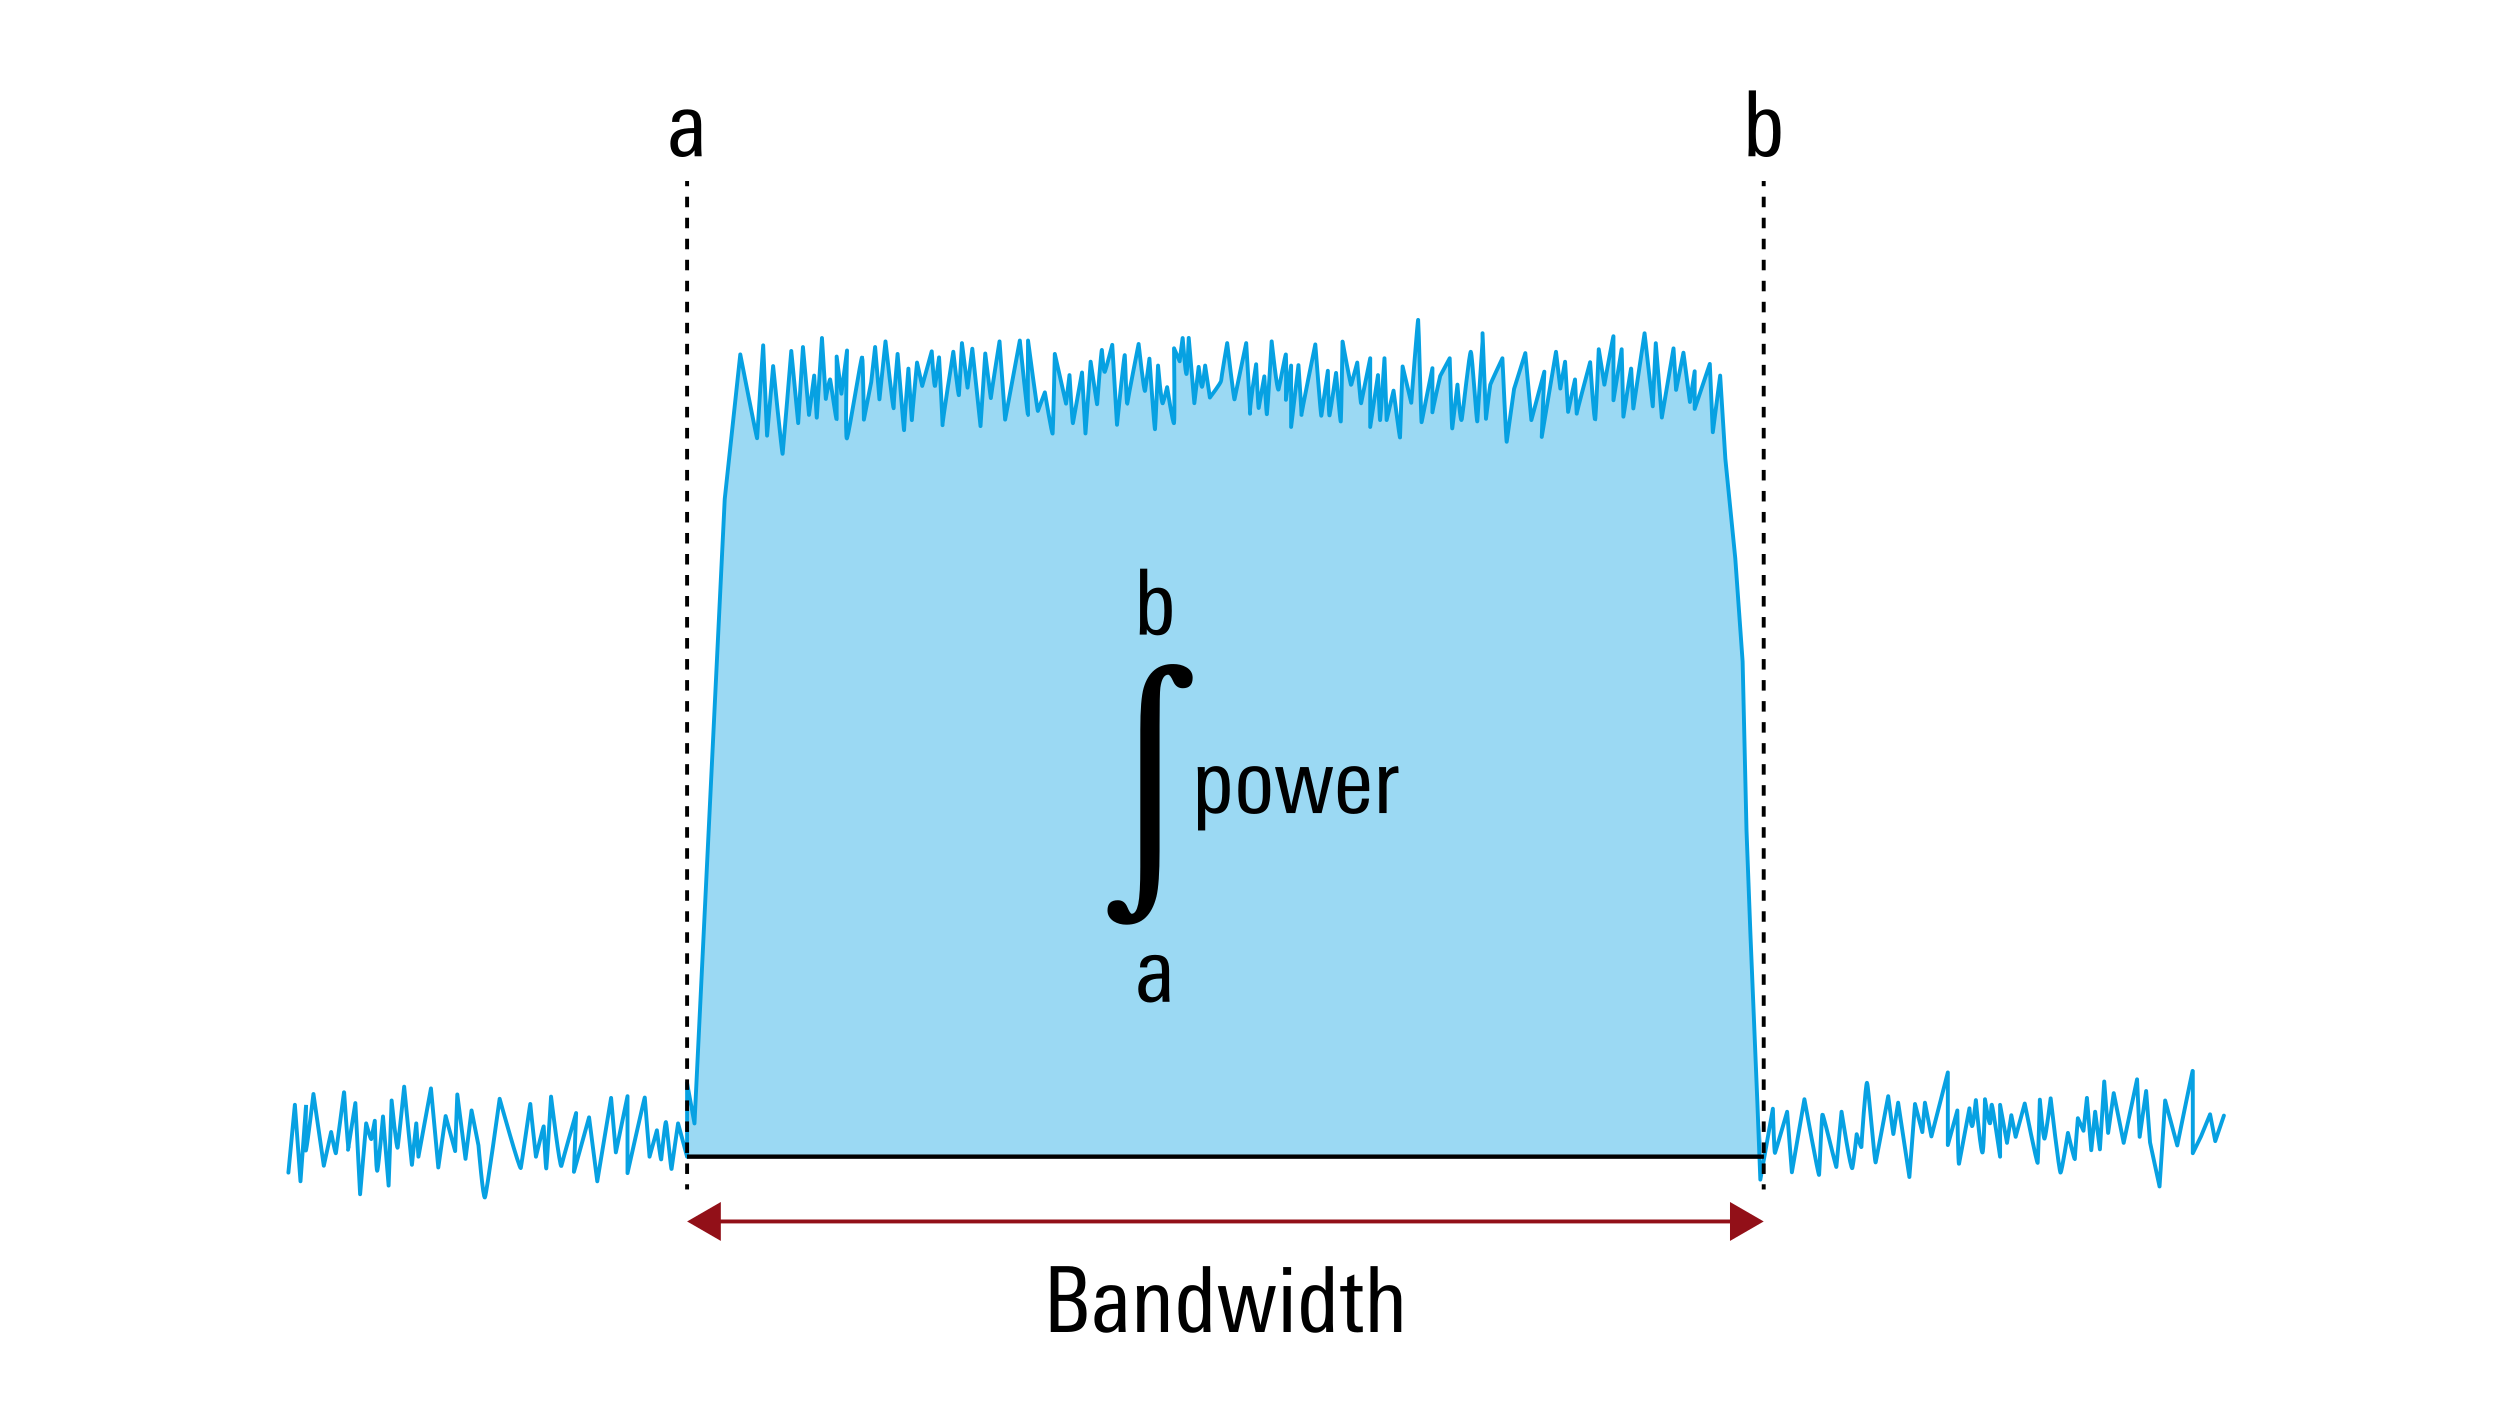
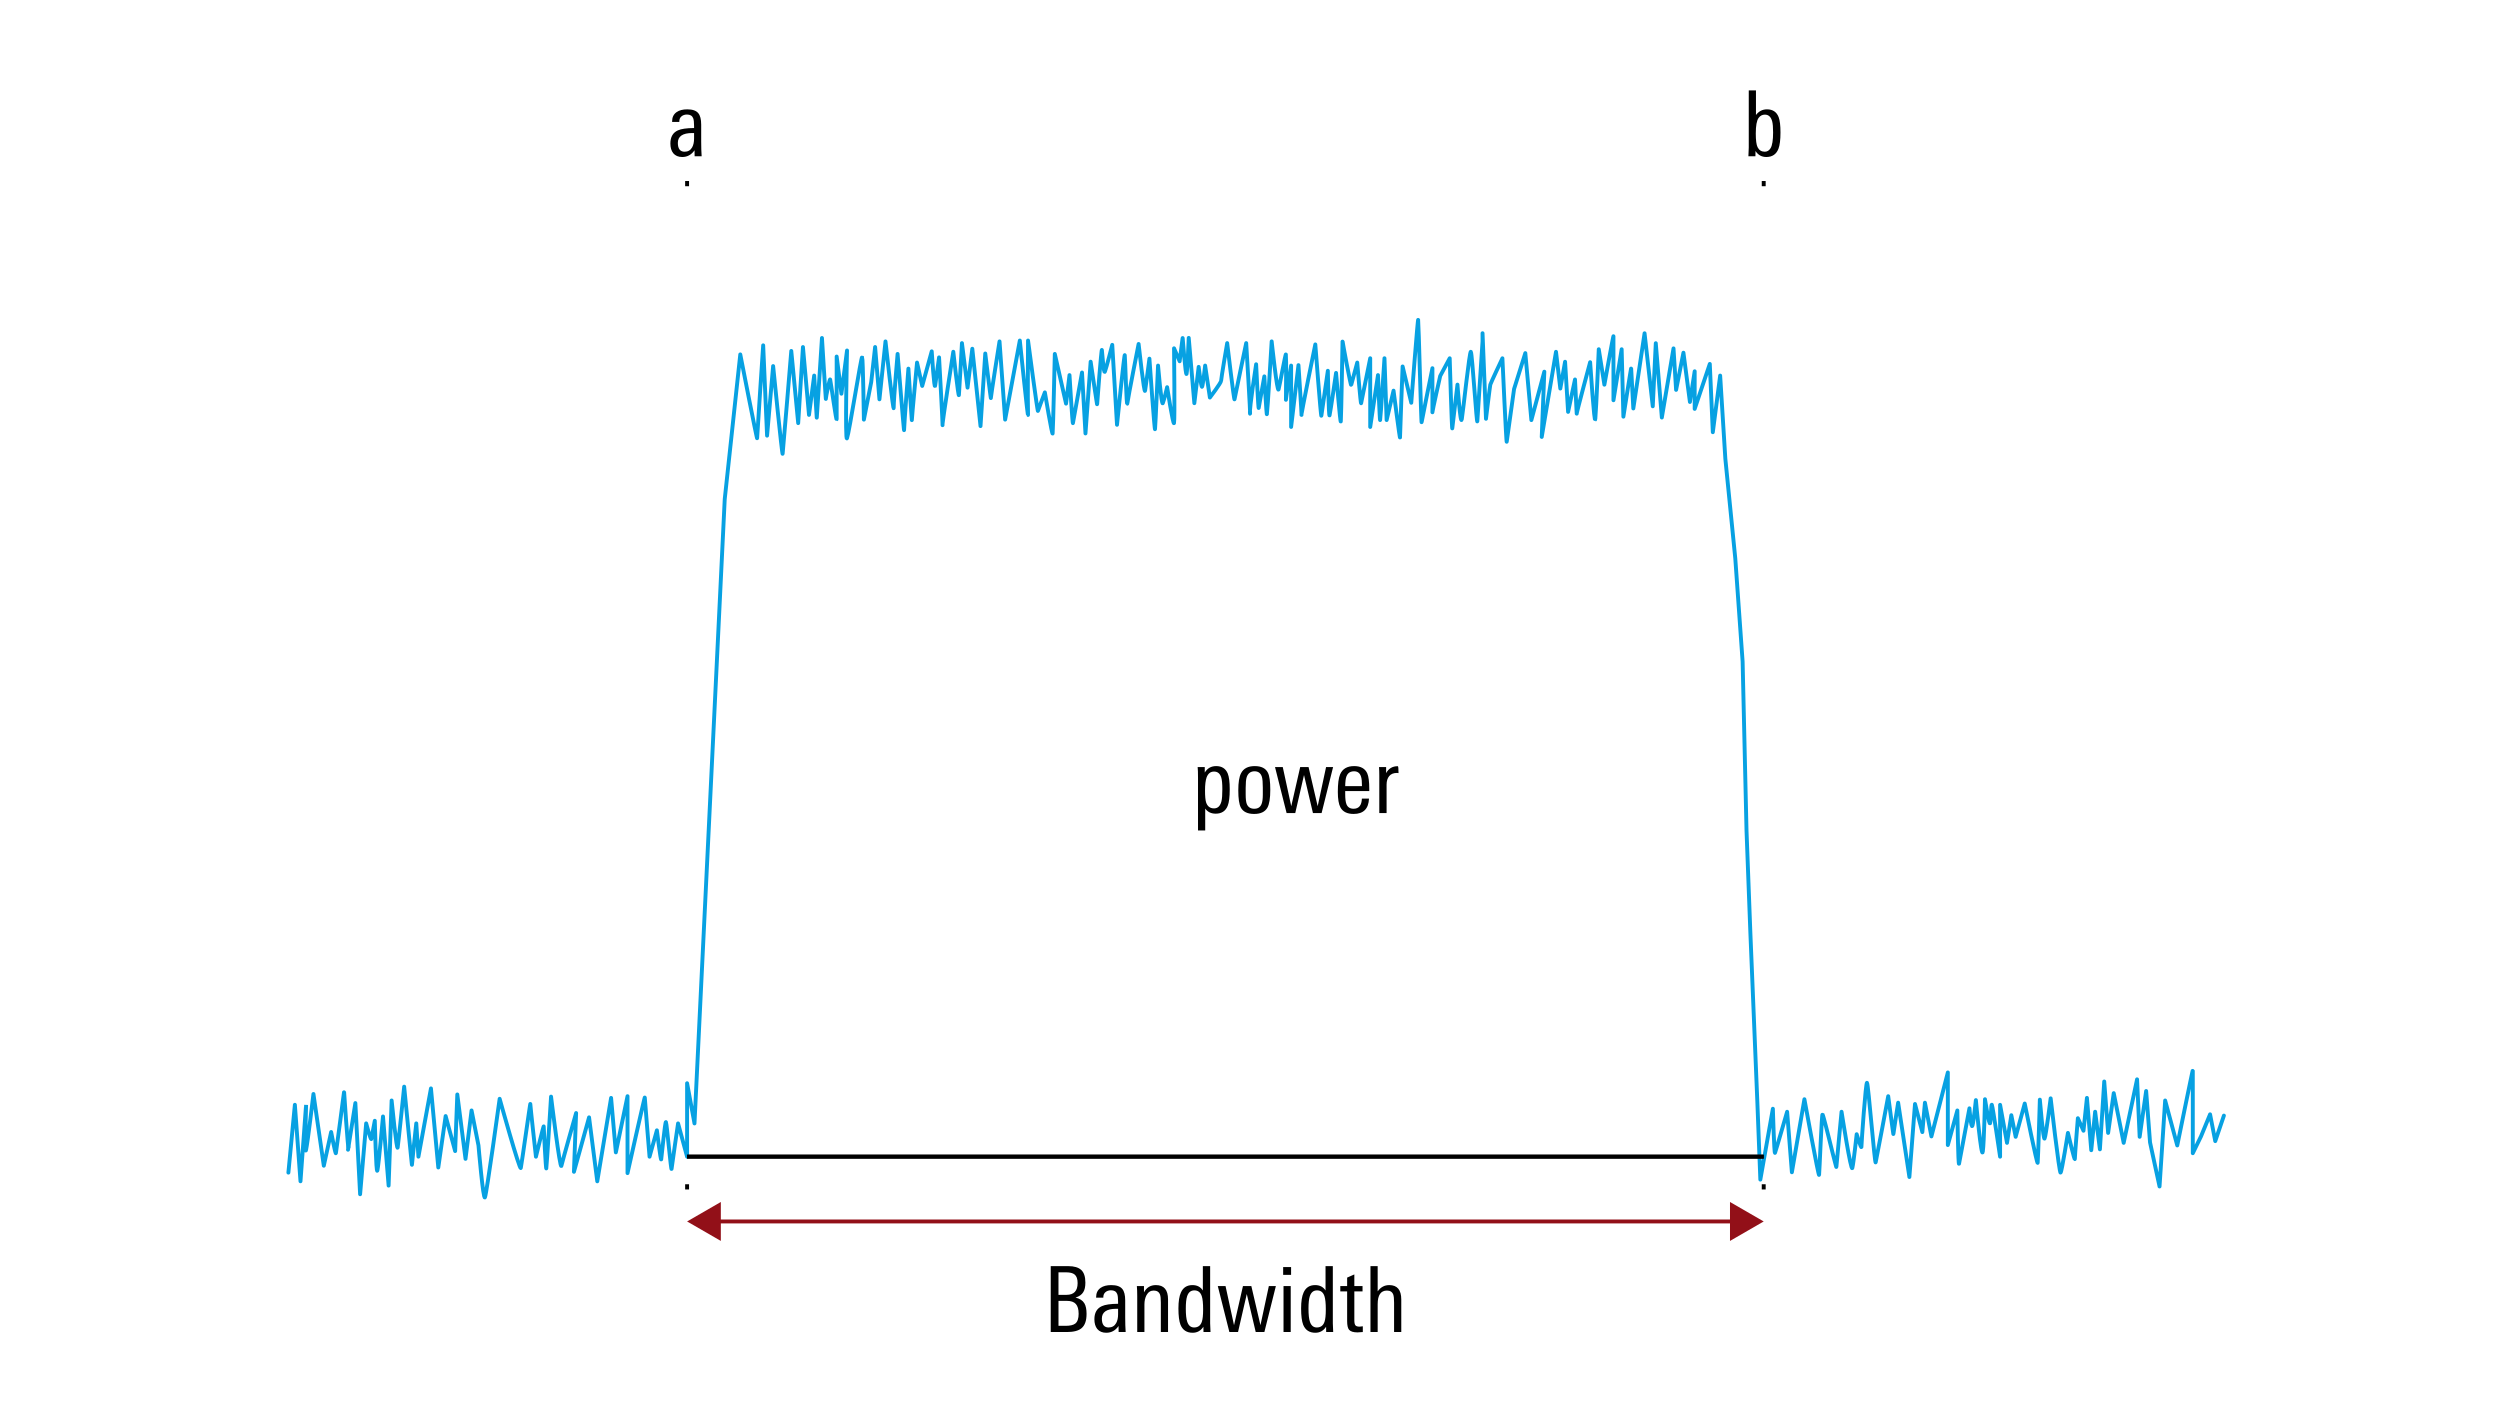
<svg xmlns="http://www.w3.org/2000/svg" id="Ebene_1" viewBox="0 0 1920 1080">
  <defs>
    <style>.cls-2,.cls-3{stroke-miterlimit:10}.cls-2,.cls-3,.cls-4{fill:none;stroke-width:3px}.cls-2,.cls-3{stroke:#000}.cls-5{fill:#921018}.cls-3{stroke-dasharray:0 0 8.07 8.07}.cls-4{stroke:#07a1e2;stroke-linecap:round;stroke-linejoin:round}</style>
  </defs>
  <path class="cls-4" d="M267.27 882.99l5.64-35.83 3.65 70.01 4.65-54.41s3.65 13.6 3.98 11.94 2.65-13.94 2.65-13.94 1 42.14 1.99 38.16 4.31-41.47 4.31-41.47l4.31 53.09 2.32-65.36s3.98 40.15 4.65 36 4.98-46.62 4.98-46.62 5.97 61.38 5.97 60.06 3.32-31.85 3.32-31.85l1.66 25.55 9.62-52.42 5.64 60.72 5.64-39.48 7.3 26.88 1.66-43.47 6.3 49.44 4.65-37.16 5.31 26.88s3.65 42.8 4.98 39.82 11.28-75.65 11.28-75.65 15.59 56.07 16.26 53.09 7.3-50.76 7.3-49.11 4.31 40.48 4.31 40.48 5.97-24.55 5.97-23.23 1.66 33.84 1.99 32.18 3.65-55.08 3.65-55.08 6.97 57.4 7.96 53.09 11.28-40.48 11.28-40.48l-1.66 45.12 11.61-41.81 6.3 49.11 10.62-64.04 3.65 41.81 8.96-43.13v59.06s13.27-59.39 13.27-58.06 3.65 45.46 3.65 45.46l5.64-20.24s2.99 24.22 3.32 22.23 2.99-29.86 3.65-28.53 3.98 38.82 4.31 35.83 4.98-34.84 4.98-34.84l6.93 25.55v-56.41l5.68 30.86 23.23-479.45 11.94-111.15s12.94 66.36 12.94 64.37 4.65-71.34 4.65-71.34l2.99 69.35 4.65-53.42s6.97 69.68 7.3 67.35 6.64-78.97 6.64-78.97l5.31 55.41 3.65-58.4 4.65 52.09 3.98-30.19s1.99 33.51 1.99 32.52 3.98-61.38 3.98-61.38 2.99 48.44 2.99 46.78 2.99-15.93 3.32-14.93 4.98 34.84 4.98 30.19v-47.78l3.65 28.53 4.31-33.18s-1.66 71.67 0 67.35 10.95-63.37 11.61-62.38 1.33 48.11 1.33 48.11l5.64-28.87 2.99-26.88 3.32 40.15 4.65-44.46s6.3 57.4 6.3 50.76 2.99-41.14 2.99-41.14 4.98 61.71 4.98 58.4 3.32-47.12 3.32-47.12 2.65 41.47 2.65 39.48 3.98-44.13 3.98-44.13l3.98 17.92 7.3-26.54s1.99 31.19 2.65 26.21 2.99-21.57 2.99-21.57 2.99 53.42 2.65 52.09 8.29-56.41 8.29-56.41 3.98 36.17 4.31 33.18 2.32-39.82 2.32-39.82l4.31 34.18 3.65-29.86 6.3 59.39 3.65-55.74s4.31 35.83 4.31 34.18 6.64-43.47 6.64-43.47l4.31 60.06 11.28-60.72s6.64 64.7 6.3 56.41.01-56.41.01-56.41 7.29 55.41 7.62 54.08 5.31-14.27 5.31-14.27 5.64 33.84 5.97 31.52 1.66-61.05 1.66-61.05l8.63 38.16 2.65-21.9s2.32 38.82 2.65 36.83 6.97-38.82 6.97-38.82l2.65 46.78 3.98-55.08s4.98 33.84 4.98 32.85 3.32-43.8 3.65-41.81 1.33 18.91 2.32 16.59 5.64-20.57 5.64-20.57l3.65 61.38s5.64-55.74 5.97-53.42 1.33 41.81 1.99 36.83 8.63-45.46 8.63-45.46 4.31 39.48 4.98 35.83 3.32-24.55 3.32-24.55 3.98 56.74 4.31 54.08 2.32-48.77 2.32-48.77 2.65 31.19 3.65 28.87 3.32-12.28 3.32-12.28 4.65 29.86 5.31 27.54 0-57.4 0-57.4l4.31 9.95s2.32-18.58 2.32-17.92 2.32 30.19 2.99 27.54 1.66-27.56 1.66-27.56l4.31 50.12 3.32-27.87s1.99 16.59 2.65 15.26 2.32-16.26 2.32-16.26l3.65 24.55s8.63-11.28 8.63-12.94 4.65-28.87 4.65-28.87 5.31 45.12 5.64 43.13 8.96-43.13 8.96-43.13 3.53 57.73 2.92 54.08 4.71-37.82 4.71-37.82 1.66 35.17 1.99 33.51 4.31-24.22 4.31-24.22 1.66 30.19 1.99 29.2 3.65-56.07 3.65-56.07 4.31 40.48 5.31 36.83 5.31-27.87 5.64-26.88 0 36.83 0 34.84 3.98-26.21 3.98-26.21v47.12l5.64-47.45s2.65 39.48 2.32 38.49 10.62-54.41 10.62-54.41 4.31 56.74 4.65 54.75 4.98-34.51 4.98-34.51.66 36.83 1.33 34.18 4.98-32.52 4.98-32.52 3.32 40.15 3.65 37.16 1.33-62.71 1.33-61.71 6.3 34.84 6.64 33.84c.33-1 4.65-17.25 4.65-17.25s2.65 32.85 2.99 31.19c.33-1.66 6.97-34.51 6.97-34.51v52.76l5.97-39.82s1.33 35.83 1.66 34.51c.33-1.33 3.32-47.45 3.32-47.45l1.66 47.45 5.31-22.56s4.98 38.82 4.98 35.83 1.99-54.41 1.99-54.41l6.64 27.87s4.98-65.03 5.31-63.7c.33 1.33 2.32 80.96 2.65 78.64.33-2.32 8.29-41.47 8.29-41.47v33.84c0-1.33 5.97-27.87 5.97-27.87l7.3-13.6s1.66 56.41 1.99 53.75c.33-2.65 3.98-33.51 3.98-33.51s2.32 32.18 3.32 26.54c1-5.64 5.97-53.09 6.97-51.76 1 1.33 4.65 58.73 4.98 53.09.33-5.64 3.98-61.05 3.98-61.05v-6.3l2.65 65.7s2.99-24.88 3.32-26.21c.33-1.33 9.29-20.24 9.29-20.24s2.99 66.69 3.32 64.04c.33-2.65 5.64-40.48 5.64-40.48l8.63-27.54 4.65 51.43 9.95-37.16-1.99 50.1 10.95-65.36 3.32 28.2 3.65-20.57 2.32 38.49 5.31-24.88s1.33 27.54 1.33 26.21 10.29-39.48 10.29-39.48 3.32 50.43 3.98 43.47 2.65-53.42 2.65-53.42l4.31 27.21s6.97-38.82 6.97-37.16v49.11l6.3-39.15 1.33 51.76s5.97-38.16 5.97-37.16 1.66 30.86 1.66 30.86l8.63-57.73 6.3 56.07 2.32-48.44 4.65 57.07 8.96-53.09 1.99 31.85 5.64-28.53 4.98 37.82 3.65-23.56v28.87l11.61-34.51 2.32 52.42 5.64-43.47 3.98 63.87 7.63 76.48 5.64 79.3 2.99 129.73 2.99 79.3 5.31 128.74 2.32 60.06 9.62-54.41s1 35.5 1.66 33.84 9.29-31.52 9.29-31.52l3.65 46.45 9.62-56.07s10.95 60.39 11.28 58.06c.33-2.32 1.99-47.45 2.65-46.45s4.98 18.58 4.98 18.58 5.64 22.89 5.64 21.9 3.98-42.47 3.98-42.47 7.3 47.12 8.29 43.13 3.32-25.88 3.32-25.88 3.65 11.94 3.65 9.62 3.32-50.43 4.31-49.11c1 1.33 5.97 63.7 6.64 61.05.66-2.65 9.62-50.76 9.62-50.76s3.98 30.19 3.98 29.2 3.65-24.22 3.65-24.22l8.63 57.07 4.31-56.07 5.64 21.57 1.99-22.56 4.98 25.88 12.61-49.11v55.74l7.3-26.54s.66 44.13 1.33 40.81c.66-3.32 7.96-42.47 7.96-42.47s1.33 16.59 2.32 13.27c1-3.32 2.65-20.57 2.65-19.58s4.31 46.78 5.31 39.48c1-7.3 1.66-40.15 1.66-40.15s3.32 21.57 3.98 18.25.66-15.26 1.33-13.94 6.3 39.82 6.3 39.82v-39.82l5.31 29.2 3.32-21.23 3.32 16.59 6.97-25.55s9.62 48.11 9.95 45.46c.33-2.65 1.66-48.44 1.66-48.44s2.65 31.85 3.65 29.86 4.65-30.86 4.65-30.86 6.64 58.06 7.63 57.07 5.64-30.53 5.64-30.53 5.31 22.56 5.31 19.91 2.32-31.19 2.32-31.19l4.31 9.62 2.65-25.22 3.32 40.15 2.99-29.53 3.65 28.87 3.32-52.09 2.99 39.48 4.31-30.53 7.63 38.16 10.29-48.77 1.99 44.13 4.98-35.17 2.99 39.48 7.3 33.84 4.31-66.03 9.29 34.51s11.94-58.73 11.94-57.73v63.7l6.3-12.94 6.97-16.92 3.98 20.57 6.64-19.58" />
-   <path d="M1354.53 888.3l-4.94-42.47-5.31-128.74-2.99-79.3-2.99-129.73-5.64-79.3-7.63-76.48-3.98-63.87-5.64 43.47-2.32-52.42-11.61 34.51V285.1l-3.65 23.56-4.98-37.82-5.64 28.53-1.99-31.85-8.96 53.09-4.65-57.07-2.32 48.44-6.3-56.07-8.63 57.73s-1.66-29.86-1.66-30.86-5.97 37.16-5.97 37.16l-1.33-51.76-6.3 39.15v-49.11c0-1.66-6.97 37.16-6.97 37.16l-4.31-27.21s-1.99 46.45-2.65 53.42-3.98-43.47-3.98-43.47-10.29 38.16-10.29 39.48-1.33-26.21-1.33-26.21l-5.31 24.88-2.32-38.49-3.65 20.57-3.32-28.2-10.95 65.36 1.99-50.1-9.95 37.16-4.65-51.43-8.63 27.54s-5.31 37.82-5.64 40.48c-.33 2.65-3.32-64.04-3.32-64.04s-8.96 18.91-9.29 20.24c-.33 1.33-3.32 26.21-3.32 26.21l-2.65-65.7v6.3s-3.65 55.41-3.98 61.05c-.33 5.64-3.98-51.76-4.98-53.09-1-1.33-5.97 46.12-6.97 51.76-1 5.64-3.32-26.54-3.32-26.54s-3.65 30.86-3.98 33.51c-.33 2.65-1.99-53.75-1.99-53.75l-7.3 13.6s-5.97 26.54-5.97 27.87v-33.84s-7.96 39.15-8.29 41.47c-.33 2.32-2.32-77.31-2.65-78.64-.33-1.33-5.31 63.7-5.31 63.7l-6.64-27.87s-1.99 51.43-1.99 54.41-4.98-35.83-4.98-35.83l-5.31 22.56-1.66-47.45s-2.99 46.12-3.32 47.45c-.33 1.33-1.66-34.51-1.66-34.51l-5.97 39.82v-52.76s-6.64 32.85-6.97 34.51c-.33 1.66-2.99-31.19-2.99-31.19s-4.31 16.26-4.65 17.25c-.33 1-6.64-32.85-6.64-33.84s-1 58.73-1.33 61.71-3.65-37.16-3.65-37.16-4.31 29.86-4.98 32.52-1.33-34.18-1.33-34.18-4.65 32.52-4.98 34.51-4.65-54.75-4.65-54.75-10.95 53.42-10.62 54.41-2.32-38.49-2.32-38.49l-5.64 47.45v-47.12s-3.98 24.22-3.98 26.21.33-33.84 0-34.84-4.65 23.23-5.64 26.88-5.31-36.83-5.31-36.83-3.32 55.08-3.65 56.07-1.99-29.2-1.99-29.2-3.98 22.56-4.31 24.22-1.99-33.51-1.99-33.51-5.31 34.18-4.71 37.82-2.92-54.08-2.92-54.08-8.63 41.14-8.96 43.13-5.64-43.13-5.64-43.13-4.65 27.21-4.65 28.87-8.63 12.94-8.63 12.94l-3.65-24.55s-1.66 14.93-2.32 16.26-2.65-15.26-2.65-15.26l-3.32 27.87-4.31-50.12s-1 24.9-1.66 27.56-2.99-26.88-2.99-27.54-2.32 17.92-2.32 17.92l-4.31-9.95s.66 55.08 0 57.4-5.31-27.54-5.31-27.54-2.32 9.95-3.32 12.28-3.65-28.87-3.65-28.87-1.99 46.12-2.32 48.77-4.31-54.08-4.31-54.08-2.65 20.9-3.32 24.55c-.66 3.65-4.98-35.83-4.98-35.83s-7.96 40.48-8.63 45.46c-.66 4.98-1.66-34.51-1.99-36.83s-5.97 53.42-5.97 53.42l-3.65-61.38s-4.65 18.25-5.64 20.57-1.99-14.6-2.32-16.59-3.65 40.81-3.65 41.81-4.98-32.85-4.98-32.85l-3.98 55.08-2.65-46.78s-6.64 36.83-6.97 38.82-2.65-36.83-2.65-36.83l-2.65 21.9-8.63-38.16s-1.33 58.73-1.66 61.05-5.97-31.52-5.97-31.52-4.98 12.94-5.31 14.27-7.62-54.08-7.62-54.08-.34 48.11-.01 56.41c.33 8.29-6.3-56.41-6.3-56.41l-11.28 60.72-4.31-60.06s-6.64 41.81-6.64 43.47-4.31-34.18-4.31-34.18L753 327.19l-6.3-59.39-3.65 29.86-4.31-34.18s-1.99 36.83-2.32 39.82-4.31-33.18-4.31-33.18-8.63 55.08-8.29 56.41-2.65-52.09-2.65-52.09-2.32 16.59-2.99 21.57c-.66 4.98-2.65-26.21-2.65-26.21l-7.3 26.54-3.98-17.92s-3.98 42.14-3.98 44.13-2.65-39.48-2.65-39.48-3.32 43.8-3.32 47.12-4.98-58.4-4.98-58.4-2.99 34.51-2.99 41.14-6.3-50.76-6.3-50.76l-4.65 44.46-3.32-40.15-2.99 26.88-5.64 28.87s-.66-47.12-1.33-48.11-9.95 58.06-11.61 62.38 0-67.35 0-67.35l-4.31 33.18-3.65-28.53v47.78c0 4.65-4.65-29.2-4.98-30.19s-3.32 13.27-3.32 14.93-2.99-46.78-2.99-46.78-3.98 60.39-3.98 61.38-1.99-32.52-1.99-32.52l-3.98 30.19-4.65-52.09-3.65 58.4-5.31-55.41s-6.3 76.65-6.64 78.97-7.3-67.35-7.3-67.35l-4.65 53.42-2.99-69.35s-4.65 69.35-4.65 71.34-12.94-64.37-12.94-64.37L556.57 383.3l-23.23 479.45-5.68-17.93v43.48c16.26-2.09 826.84 0 826.84 0z" fill="#07a1e2" opacity=".4" />
  <path d="M834.47 1009.14c0 5.13-1.28 8.77-3.85 10.92-2.33 1.96-6.09 2.94-11.27 2.94h-12.39v-50.61h13.44c4.53 0 7.85.98 9.98 2.94 2.12 1.96 3.19 5.2 3.19 9.73 0 3.17-.54 5.6-1.61 7.28-1.12 1.91-3.1 3.31-5.95 4.2 3.27.79 5.53 2.26 6.79 4.41 1.12 1.87 1.68 4.6 1.68 8.19zm-6.86-23.73c0-3.13-.77-5.32-2.3-6.58-1.35-1.12-3.53-1.68-6.55-1.68h-5.85v17.29h6.2c5.67 0 8.5-3.01 8.5-9.03zm.77 23.45c0-3.31-.71-5.78-2.12-7.38-1.42-1.61-3.75-2.42-7-2.42h-6.34v19.18h5.37c3.53 0 6.04-.58 7.53-1.75 1.72-1.35 2.58-3.9 2.58-7.63zM864.5 1023h-5.39l-.07-4.62c-2.38 3.45-5.53 5.18-9.45 5.18-2.99 0-5.3-.98-6.93-2.94-1.45-1.87-2.17-4.34-2.17-7.42 0-4.99 1.91-8.35 5.74-10.08 2.52-1.17 6.67-1.77 12.46-1.82v-1.54c0-2.89-.23-4.9-.7-6.02-.75-1.87-2.33-2.8-4.76-2.8-1.68 0-3.08.47-4.2 1.4-1.12.93-1.68 2.24-1.68 3.92v.35h-5.53v-.35c0-3.22 1.17-5.62 3.5-7.21 2.01-1.4 4.71-2.1 8.12-2.1 4.06 0 6.88.98 8.47 2.94 1.49 1.77 2.24 4.71 2.24 8.82v13.02c0 4.25.12 8 .35 11.27zm-5.81-13.65v-4.2h-1.4c-7.37 0-11.06 2.52-11.06 7.56 0 4.53 1.73 6.79 5.18 6.79 2.61 0 4.55-1.12 5.81-3.36.98-1.77 1.47-4.04 1.47-6.79zM897.05 1023h-5.53v-22.54c0-3.03-.21-5.11-.63-6.23-.79-2.05-2.4-3.08-4.83-3.08s-4.22 1.17-5.53 3.5c-1.07 2.01-1.61 4.39-1.61 7.14V1023h-5.53v-27.58c0-3.13-.09-5.69-.28-7.7h5.46v4.83c1.96-3.73 5.02-5.6 9.17-5.6 6.21 0 9.31 3.66 9.31 10.99V1023zM929.67 1023h-5.39l-.07-4.06c-2.01 3.08-4.76 4.62-8.26 4.62-4.53 0-7.63-2.03-9.31-6.09-1.07-2.71-1.61-6.91-1.61-12.6 0-5.37.63-9.43 1.89-12.18 1.68-3.83 4.64-5.74 8.89-5.74 3.55 0 6.21 1.38 7.98 4.13v-18.69h5.6v43.96c0 1.26.09 3.48.28 6.65zm-5.67-17.29c0-4.81-.35-8.24-1.05-10.29-.98-2.94-2.87-4.41-5.67-4.41s-4.62 1.54-5.6 4.62c-.65 2.01-.98 5.13-.98 9.38 0 4.62.37 8 1.12 10.15.98 2.89 2.73 4.34 5.25 4.34 2.99 0 4.97-1.47 5.95-4.41.65-1.91.98-5.04.98-9.38zM979.86 987.72l-8.82 35.28h-6.65l-6.86-29.19-6.72 29.19h-6.65l-8.89-35.28h5.95l6.51 30.03 6.86-30.03h6.44l7 30.03 6.44-30.03h5.39zM991.55 979.11h-6.09v-6.02h6.09v6.02zm-.28 43.89h-5.53v-35.28h5.53V1023zM1023.89 1023h-5.39l-.07-4.06c-2.01 3.08-4.76 4.62-8.26 4.62-4.53 0-7.63-2.03-9.31-6.09-1.07-2.71-1.61-6.91-1.61-12.6 0-5.37.63-9.43 1.89-12.18 1.68-3.83 4.64-5.74 8.89-5.74 3.55 0 6.21 1.38 7.98 4.13v-18.69h5.6v43.96c0 1.26.09 3.48.28 6.65zm-5.67-17.29c0-4.81-.35-8.24-1.05-10.29-.98-2.94-2.87-4.41-5.67-4.41s-4.62 1.54-5.6 4.62c-.65 2.01-.98 5.13-.98 9.38 0 4.62.37 8 1.12 10.15.98 2.89 2.73 4.34 5.25 4.34 2.99 0 4.97-1.47 5.95-4.41.65-1.91.98-5.04.98-9.38zM1046.64 1023c-1.73.19-3.08.28-4.06.28-3.17 0-5.34-.68-6.51-2.03-.98-1.21-1.47-3.43-1.47-6.65v-22.82h-5.25v-4.06h5.25v-6.51l5.53-2.45v8.96h6.3v4.06h-6.3v22.13c0 1.96.28 3.27.84 3.95.56.67 1.61 1.01 3.15 1.01.28 0 1.12-.09 2.52-.28v4.41zM1076.18 1023h-5.53v-22.54c0-2.99-.21-5.06-.63-6.23-.79-2.05-2.4-3.08-4.83-3.08-4.76 0-7.14 3.48-7.14 10.43V1023h-5.53v-50.61h5.53v19.39c2.29-3.22 5.25-4.83 8.89-4.83 6.16 0 9.24 3.69 9.24 11.06V1023zM944.43 606.14c0 5.88-.51 10.1-1.54 12.67-1.59 4.06-4.67 6.09-9.24 6.09-3.5 0-6.18-1.31-8.05-3.92v16.8h-5.53v-40.46c0-3.97-.09-6.7-.28-8.19h5.46v4.2c2.01-3.31 4.92-4.97 8.75-4.97 4.34 0 7.3 1.89 8.89 5.67 1.03 2.57 1.54 6.6 1.54 12.11zm-5.67-.07c0-4.15-.28-7.14-.84-8.96-.93-3.03-2.78-4.55-5.53-4.55s-4.62 1.52-5.74 4.55c-.79 2.24-1.19 5.58-1.19 10.01s.28 7.4.84 9.17c1.03 3.03 3.06 4.55 6.09 4.55 2.85 0 4.74-1.8 5.67-5.39.47-1.87.7-4.99.7-9.38zM975.58 606.56c0 6.44-.72 10.99-2.17 13.65-1.82 3.27-5.23 4.9-10.22 4.9s-8.49-1.63-10.22-4.9c-1.31-2.47-1.96-6.86-1.96-13.16s.7-10.45 2.1-13.16c1.87-3.69 5.37-5.53 10.5-5.53s8.47 1.7 10.15 5.11c1.21 2.38 1.82 6.74 1.82 13.09zm-5.74 3.78v-5.39c0-4.01-.23-6.79-.7-8.33-.89-2.85-2.78-4.27-5.67-4.27s-5.04 1.52-6.02 4.55c-.51 1.59-.77 4.32-.77 8.19v5.04c0 3.41.28 5.83.84 7.28.98 2.47 2.89 3.71 5.74 3.71s4.62-1.19 5.6-3.57c.65-1.59.98-3.99.98-7.21zM1023.81 589.13l-8.82 35.28h-6.65l-6.86-29.19-6.72 29.19h-6.65l-8.89-35.28h5.95l6.51 30.03 6.86-30.03h6.44l7 30.03 6.44-30.03h5.39zM1051.6 607.54h-18.48v2.38c0 3.59.33 6.18.98 7.77.93 2.29 2.75 3.43 5.46 3.43 4.06 0 6.18-2.59 6.37-7.77h5.46c-.33 7.84-4.27 11.76-11.83 11.76-4.9 0-8.26-1.66-10.08-4.97-1.35-2.47-2.03-6.46-2.03-11.97 0-6.25.58-10.73 1.75-13.44 1.82-4.25 5.41-6.37 10.78-6.37 5.04 0 8.4 1.87 10.08 5.6 1.03 2.33 1.54 6.32 1.54 11.97v1.61zm-5.6-3.78c0-3.41-.23-5.81-.7-7.21-.84-2.8-2.64-4.2-5.39-4.2-3.83 0-6 2.29-6.51 6.86-.19 1.59-.28 3.1-.28 4.55H1046zM1074.07 593.75c-.56-.09-.96-.14-1.19-.14-2.66 0-4.66.82-5.99 2.45-1.33 1.63-1.99 3.8-1.99 6.51v21.84h-5.6v-28.84c0-2.38-.07-4.53-.21-6.44h5.46v4.62c1.91-3.55 4.9-5.32 8.96-5.32.37 0 .56 1.77.56 5.32z" />
  <path class="cls-2" d="M527.69 888.3h826.84" />
  <g>
    <path fill="none" stroke-width="3" stroke-miterlimit="10" stroke="#921018" d="M549.22 938.08H1333" />
    <path class="cls-5" d="M553.6 953.04l-25.91-14.96 25.91-14.96v29.92zM1328.63 953.04l25.9-14.96-25.9-14.96v29.92z" />
  </g>
  <path class="cls-2" d="M527.69 888.3h826.84" />
  <g>
    <path class="cls-2" d="M1354.53 139.02v4" />
-     <path class="cls-3" d="M1354.53 151.09v754.39" />
    <path class="cls-2" d="M1354.53 909.51v4" />
  </g>
  <path d="M1367.41 101.75c0 5.6-.51 9.75-1.54 12.46-1.63 4.25-4.74 6.37-9.31 6.37-3.59 0-6.37-1.54-8.33-4.62l-.07 4.06h-5.39c.19-3.17.28-5.41.28-6.72V69.41h5.53v18.9c2.19-2.89 5.02-4.34 8.47-4.34 4.43 0 7.42 2.01 8.96 6.02.93 2.47 1.4 6.39 1.4 11.76zm-5.67-.07c0-3.87-.23-6.7-.7-8.47-.93-3.45-2.8-5.18-5.6-5.18-2.01 0-3.62.84-4.83 2.52-1.45 2.01-2.17 6-2.17 11.97 0 5.23.47 8.75 1.4 10.57 1.17 2.29 3.01 3.43 5.53 3.43 1.82 0 3.29-.89 4.41-2.66 1.31-2.1 1.96-6.16 1.96-12.18z" />
  <g>
    <path class="cls-2" d="M527.69 139.02v4" />
-     <path class="cls-3" d="M527.69 151.09v754.39" />
    <path class="cls-2" d="M527.69 909.51v4" />
  </g>
  <path d="M538.86 120.02h-5.39l-.07-4.62c-2.38 3.45-5.53 5.18-9.45 5.18-2.99 0-5.3-.98-6.93-2.94-1.45-1.87-2.17-4.34-2.17-7.42 0-4.99 1.91-8.35 5.74-10.08 2.52-1.17 6.67-1.77 12.46-1.82v-1.54c0-2.89-.23-4.9-.7-6.02-.75-1.87-2.33-2.8-4.76-2.8-1.68 0-3.08.47-4.2 1.4-1.12.93-1.68 2.24-1.68 3.92v.35h-5.53v-.35c0-3.22 1.17-5.62 3.5-7.21 2.01-1.4 4.71-2.1 8.12-2.1 4.06 0 6.88.98 8.47 2.94 1.49 1.77 2.24 4.71 2.24 8.82v13.02c0 4.25.12 8 .35 11.27zm-5.81-13.65v-4.2h-1.4c-7.37 0-11.06 2.52-11.06 7.56 0 4.53 1.73 6.79 5.18 6.79 2.61 0 4.55-1.12 5.81-3.36.98-1.77 1.47-4.04 1.47-6.79z" />
  <path class="cls-4" d="M221.48 900.57l4.98-52.09 4.31 58.73s4.31-59.06 4.31-58.73-1.33 40.81 0 34.51 5.64-42.8 5.64-42.8l7.96 55.08 5.64-25.88s3.32 17.59 3.65 16.26 6.3-48.11 6.3-47.12 2.99 44.46 3.32 42.47" />
  <g>
-     <path d="M899.93 469.1c0 5.6-.51 9.75-1.54 12.46-1.63 4.25-4.74 6.37-9.31 6.37-3.59 0-6.37-1.54-8.33-4.62l-.07 4.06h-5.39c.19-3.17.28-5.41.28-6.72v-43.89h5.53v18.9c2.19-2.89 5.02-4.34 8.47-4.34 4.43 0 7.42 2.01 8.96 6.02.93 2.47 1.4 6.39 1.4 11.76zm-5.67-.07c0-3.87-.23-6.7-.7-8.47-.93-3.45-2.8-5.18-5.6-5.18-2.01 0-3.62.84-4.83 2.52-1.45 2.01-2.17 6-2.17 11.97 0 5.23.47 8.75 1.4 10.57 1.17 2.29 3.01 3.43 5.53 3.43 1.82 0 3.29-.89 4.41-2.66 1.31-2.1 1.96-6.16 1.96-12.18zM915.95 520.57c0 5.33-2.53 8-7.6 8-3.33 0-5.77-1.73-7.3-5.2-1.53-3.47-2.83-5.2-3.9-5.2-3.07 0-5.07 3.33-6 10-.4 2.93-.6 12.67-.6 29.2v96.2c0 16.67-.8 28.33-2.4 35-3.6 14.4-11.27 21.6-23 21.6-3.73 0-7-.87-9.8-2.6-3.2-2.13-4.8-4.93-4.8-8.4 0-5.2 2.67-7.8 8-7.8 3.33 0 5.73 1.73 7.2 5.2 1.47 3.47 2.6 5.2 3.4 5.2 2.27 0 3.93-2.5 5-7.5 1.07-5 1.6-14.43 1.6-28.3v-105.6c0-15.47.87-26.2 2.6-32.2 3.6-12.13 11.13-18.2 22.6-18.2 3.87 0 7.2.8 10 2.4 3.33 1.87 5 4.6 5 8.2zM898.21 769.37h-5.39l-.07-4.62c-2.38 3.45-5.53 5.18-9.45 5.18-2.99 0-5.3-.98-6.93-2.94-1.45-1.87-2.17-4.34-2.17-7.42 0-4.99 1.91-8.35 5.74-10.08 2.52-1.17 6.67-1.77 12.46-1.82v-1.54c0-2.89-.23-4.9-.7-6.02-.75-1.87-2.33-2.8-4.76-2.8-1.68 0-3.08.47-4.2 1.4-1.12.93-1.68 2.24-1.68 3.92v.35h-5.53v-.35c0-3.22 1.17-5.62 3.5-7.21 2.01-1.4 4.71-2.1 8.12-2.1 4.06 0 6.88.98 8.47 2.94 1.49 1.77 2.24 4.71 2.24 8.82v13.02c0 4.25.12 8 .35 11.27zm-5.81-13.65v-4.2H891c-7.37 0-11.06 2.52-11.06 7.56 0 4.53 1.73 6.79 5.18 6.79 2.61 0 4.55-1.12 5.81-3.36.98-1.77 1.47-4.04 1.47-6.79z" />
-   </g>
+     </g>
</svg>